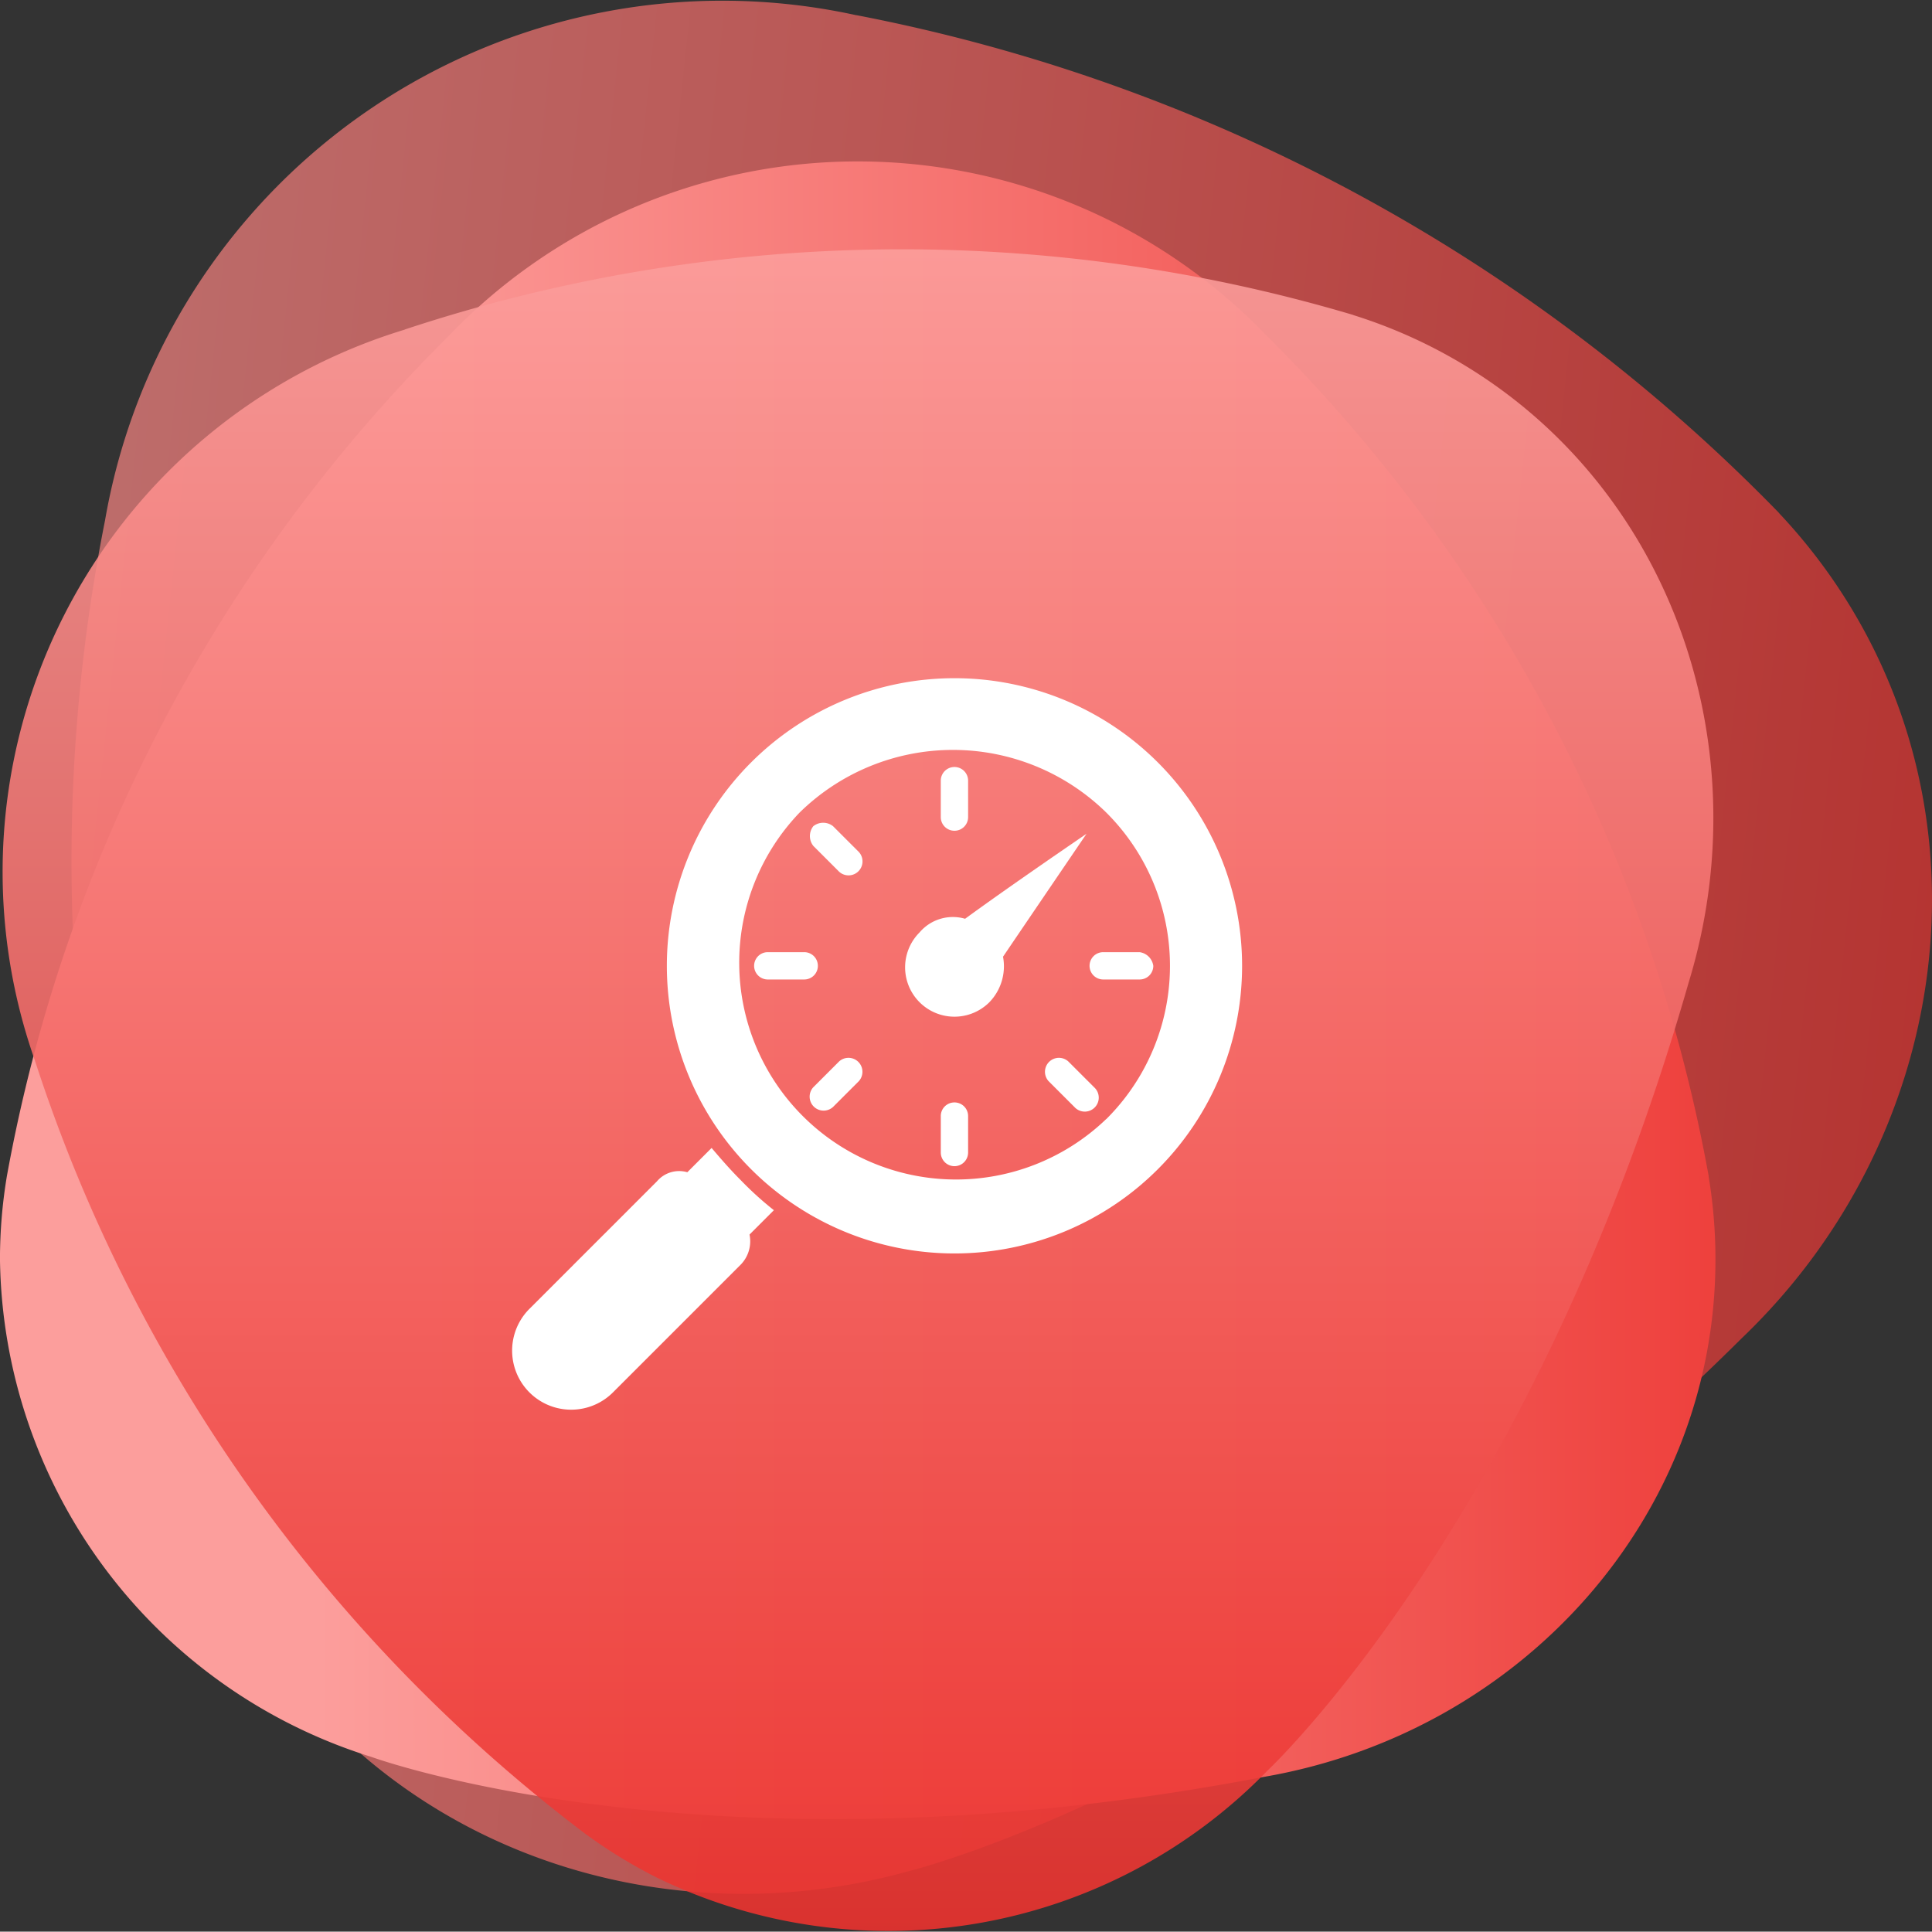
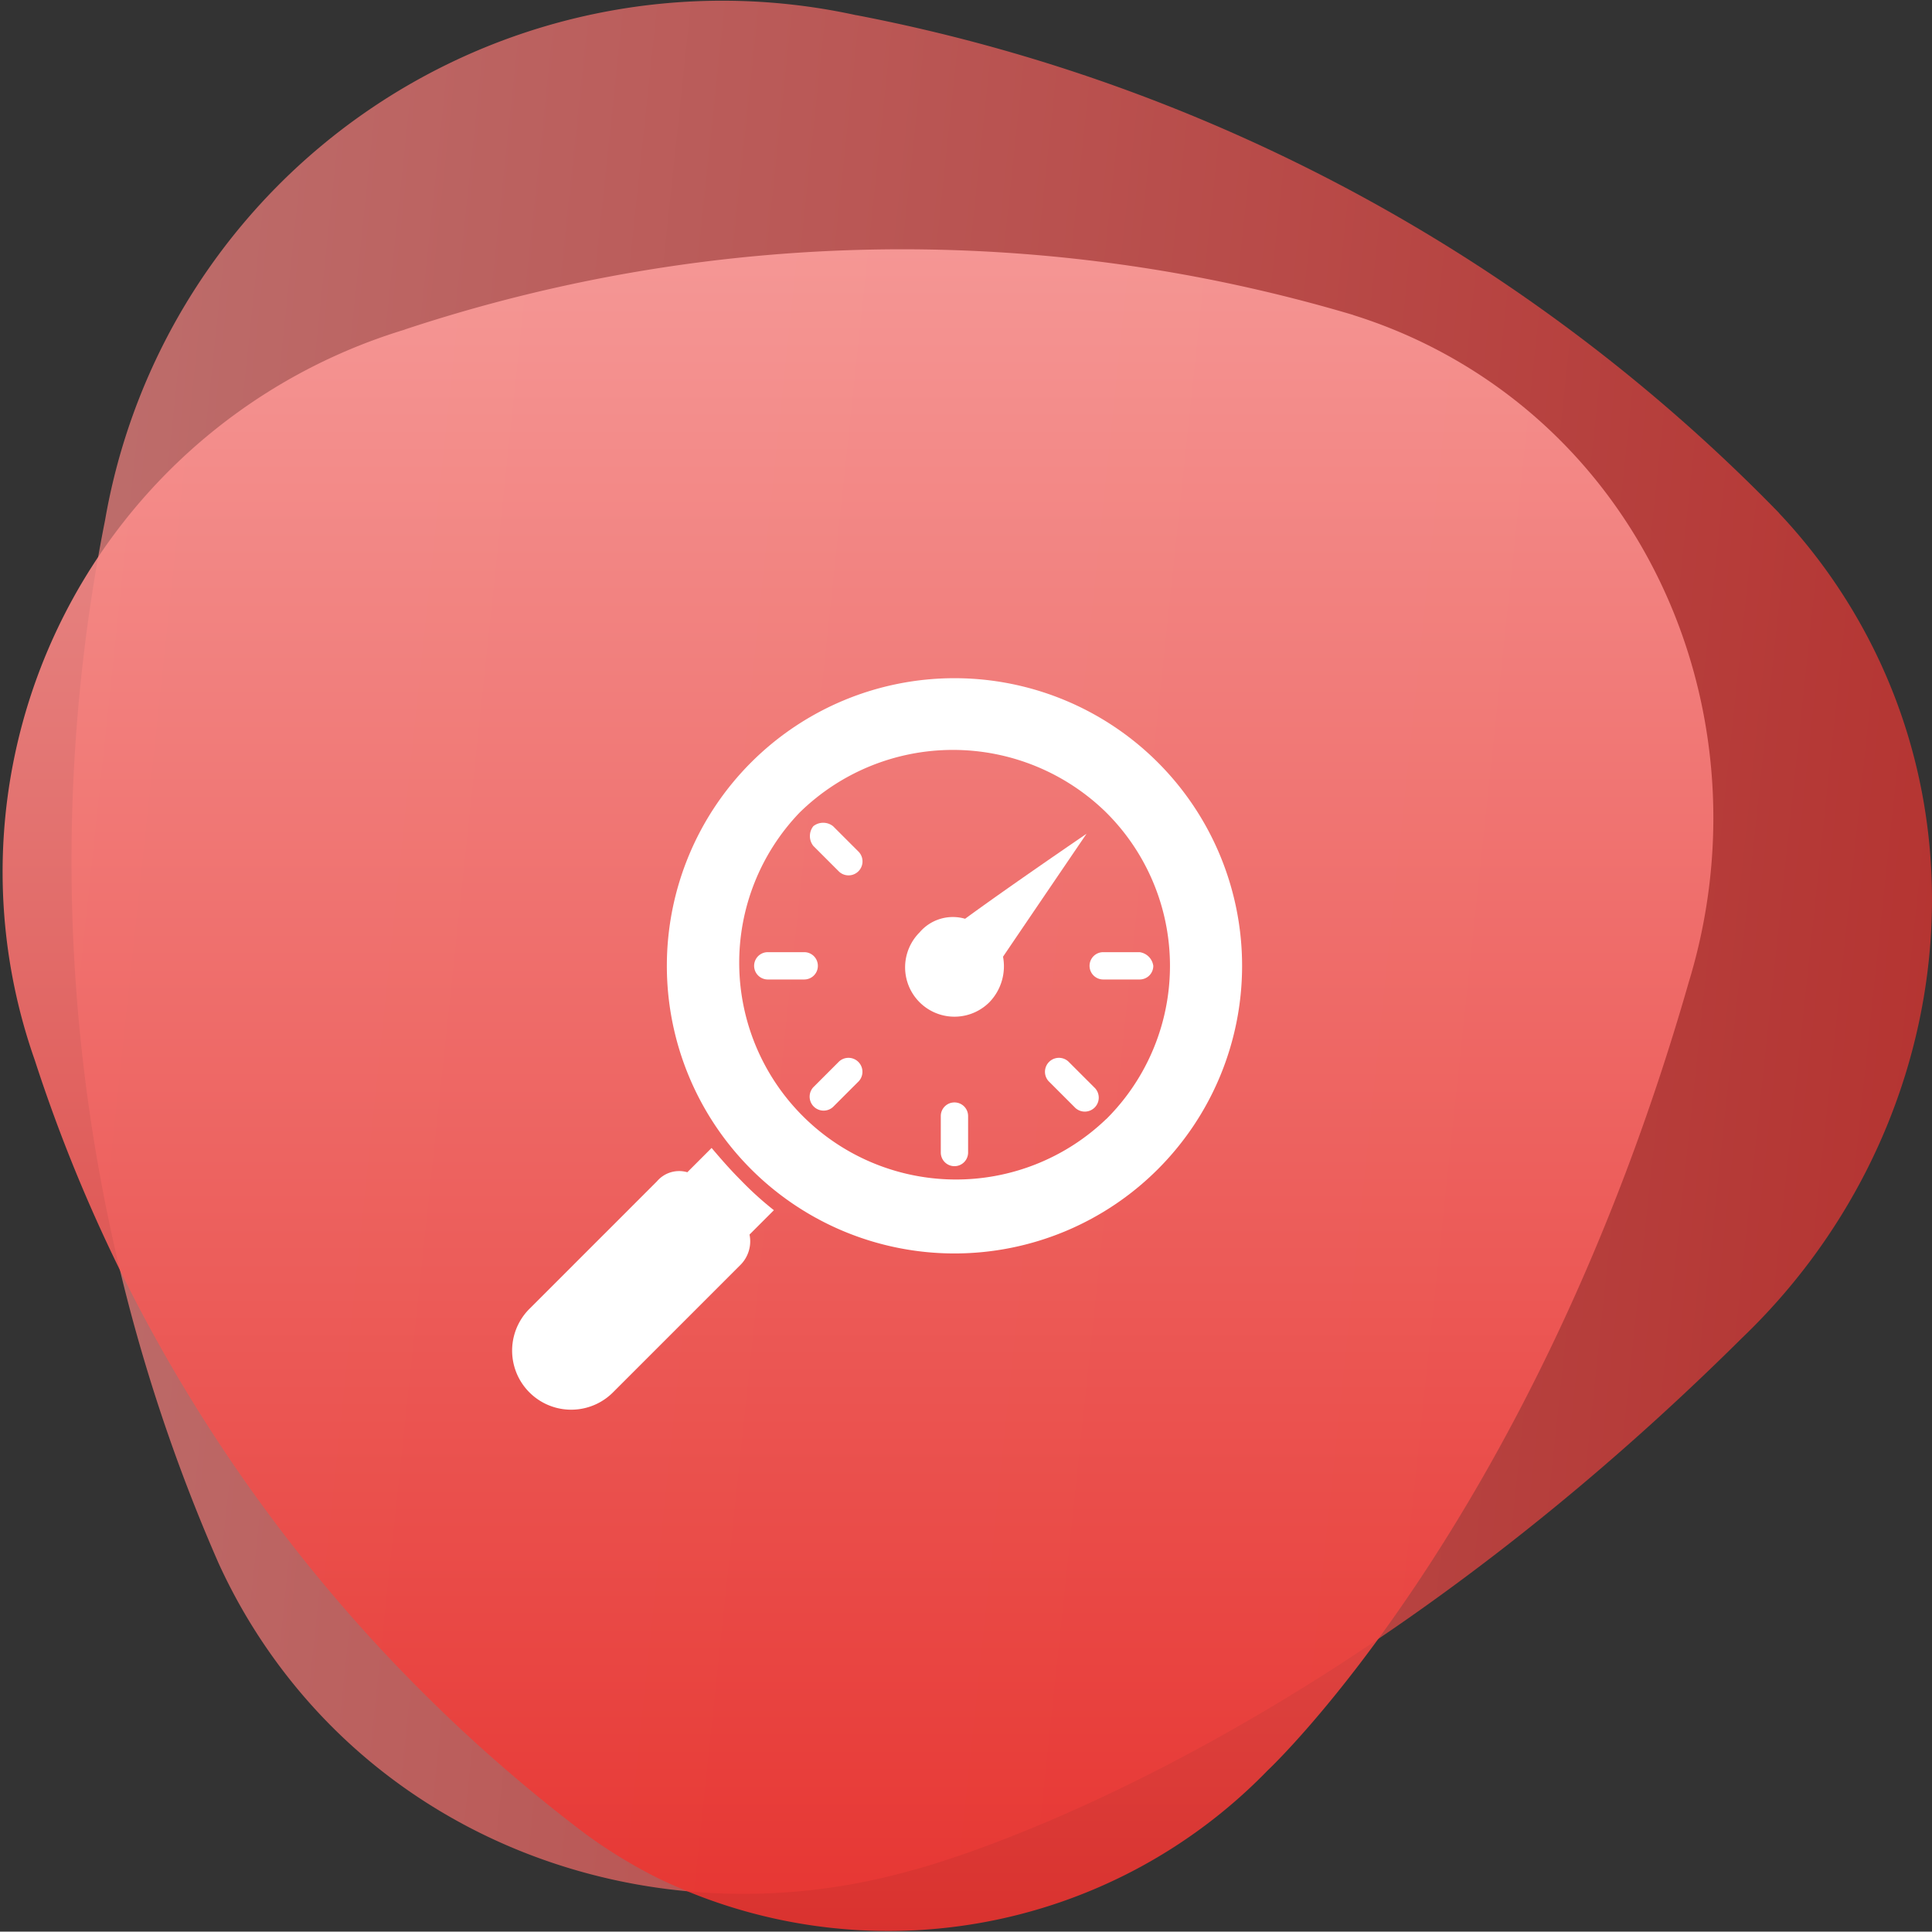
<svg xmlns="http://www.w3.org/2000/svg" xmlns:xlink="http://www.w3.org/1999/xlink" width="82.197" height="82.182" viewBox="0 0 82.197 82.182">
  <rect x="0" y="0" width="82.197" height="82.182" fill="#333333" stroke="none" />
  <defs>
    <linearGradient id="linear-gradient" x1="-0.297" y1="0.431" x2="1.003" y2="0.569" gradientUnits="objectBoundingBox">
      <stop offset="0" stop-color="#fc9e9c" />
      <stop offset="1" stop-color="#ec322e" />
    </linearGradient>
    <linearGradient id="linear-gradient-2" x1="0.18" y1="0.5" x2="1.136" y2="0.5" xlink:href="#linear-gradient" />
    <linearGradient id="linear-gradient-3" x1="0.5" y1="0" x2="0.5" y2="1" xlink:href="#linear-gradient" />
  </defs>
  <g id="bootstrap-exp-6" transform="translate(-209.804 -2516.085)">
    <path id="Path_7" data-name="Path 7" d="M195.136,161.369a23.892,23.892,0,0,0-2.456-3.071l.014.008a74.386,74.386,0,0,0-39.275-21.188l.013.006a26.65,26.65,0,0,0-31.964,21.49,74.4,74.4,0,0,0,4.827,44.362,23.826,23.826,0,0,0,1.913,3.421c6.054,9,17.256,12.568,27.545,9.663,0,0,16.664-4.1,35.364-22.664h0C199.958,184.927,201.913,171.442,195.136,161.369Z" transform="translate(92.805 2379.609)" opacity="0.7" fill="url(#linear-gradient)" />
-     <path id="Path_8" data-name="Path 8" d="M183.477,204.813a21.623,21.623,0,0,0-.293-3.546l.007.013a67.3,67.3,0,0,0-18.783-35.741l.006.011a24.112,24.112,0,0,0-34.848-.011,67.309,67.309,0,0,0-18.782,35.74,21.562,21.562,0,0,0-.292,3.534,22.485,22.485,0,0,0,15.8,21.166s14.578,5.342,37.994.847h0C175.2,224.933,183.477,215.8,183.477,204.813Z" transform="translate(99.311 2364.853)" fill="url(#linear-gradient-2)" />
    <path id="Path_9" data-name="Path 9" d="M171.553,174.025a21.564,21.564,0,0,0-3.3-1.339h.014a67.307,67.307,0,0,0-40.371.617h.014a24.112,24.112,0,0,0-15.748,31.087,67.307,67.307,0,0,0,23.406,32.9,21.594,21.594,0,0,0,3.021,1.856,22.485,22.485,0,0,0,26.019-4.536s11.349-10.595,17.914-33.516h0C185.767,190.5,181.354,178.986,171.553,174.025Z" transform="translate(99.123 2356.803)" opacity="0.9" fill="url(#linear-gradient-3)" />
    <g id="Group_3167" data-name="Group 3167" transform="translate(230.629 2543.989)">
      <path id="Path_5917" data-name="Path 5917" d="M10.677,33.256c-.452-.452-.839-.9-1.227-1.356L8.417,32.933a1.239,1.239,0,0,0-1.292.387L1.7,38.745A2.511,2.511,0,0,0,5.253,42.3l5.424-5.424a1.425,1.425,0,0,0,.387-1.292L12.1,34.548A14.14,14.14,0,0,1,10.677,33.256Z" transform="translate(0 -10.964)" fill="#fff" />
      <path id="Path_5918" data-name="Path 5918" d="M32.04,4.534a12.237,12.237,0,1,0,0,17.306A12.238,12.238,0,0,0,32.04,4.534Zm-2.2,15.175A9.224,9.224,0,0,1,16.8,6.665a9.316,9.316,0,0,1,13.044,0A9.2,9.2,0,0,1,29.845,19.709Z" transform="translate(-3.604)" fill="#fff" />
      <path id="Path_5919" data-name="Path 5919" d="M34.558,11.2s-3.229,2.2-5.166,3.616a1.858,1.858,0,0,0-1.937.581,2.1,2.1,0,0,0,2.97,2.97,2.2,2.2,0,0,0,.581-1.937C32.362,14.429,34.558,11.2,34.558,11.2Z" transform="translate(-9.157 -3.631)" fill="#fff" />
      <path id="Path_5920" data-name="Path 5920" d="M37.06,26.12a.594.594,0,0,0-.839.839l1.1,1.1a.594.594,0,1,0,.839-.839Z" transform="translate(-12.434 -8.865)" fill="#fff" />
      <path id="Path_5921" data-name="Path 5921" d="M21.56,10.62a.677.677,0,0,0-.839,0,.677.677,0,0,0,0,.839l1.1,1.1a.594.594,0,0,0,.839-.839Z" transform="translate(-6.943 -3.374)" fill="#fff" />
      <path id="Path_5922" data-name="Path 5922" d="M29.781,28.9a.579.579,0,0,0-.581.581v1.55a.581.581,0,0,0,1.162,0v-1.55A.579.579,0,0,0,29.781,28.9Z" transform="translate(-9.999 -9.901)" fill="#fff" />
-       <path id="Path_5923" data-name="Path 5923" d="M29.781,9.512a.579.579,0,0,0,.581-.581V7.381a.581.581,0,1,0-1.162,0v1.55A.579.579,0,0,0,29.781,9.512Z" transform="translate(-9.999 -2.072)" fill="#fff" />
      <path id="Path_5924" data-name="Path 5924" d="M21.818,26.12l-1.1,1.1a.594.594,0,0,0,.839.839l1.1-1.1a.594.594,0,0,0-.839-.839Z" transform="translate(-6.943 -8.865)" fill="#fff" />
      <path id="Path_5925" data-name="Path 5925" d="M19.612,19.581A.579.579,0,0,0,19.031,19h-1.55a.581.581,0,0,0,0,1.162h1.55A.579.579,0,0,0,19.612,19.581Z" transform="translate(-5.641 -6.394)" fill="#fff" />
      <path id="Path_5926" data-name="Path 5926" d="M41.131,19h-1.55a.581.581,0,1,0,0,1.162h1.55a.579.579,0,0,0,.581-.581A.682.682,0,0,0,41.131,19Z" transform="translate(-13.47 -6.394)" fill="#fff" />
    </g>
  </g>
</svg>